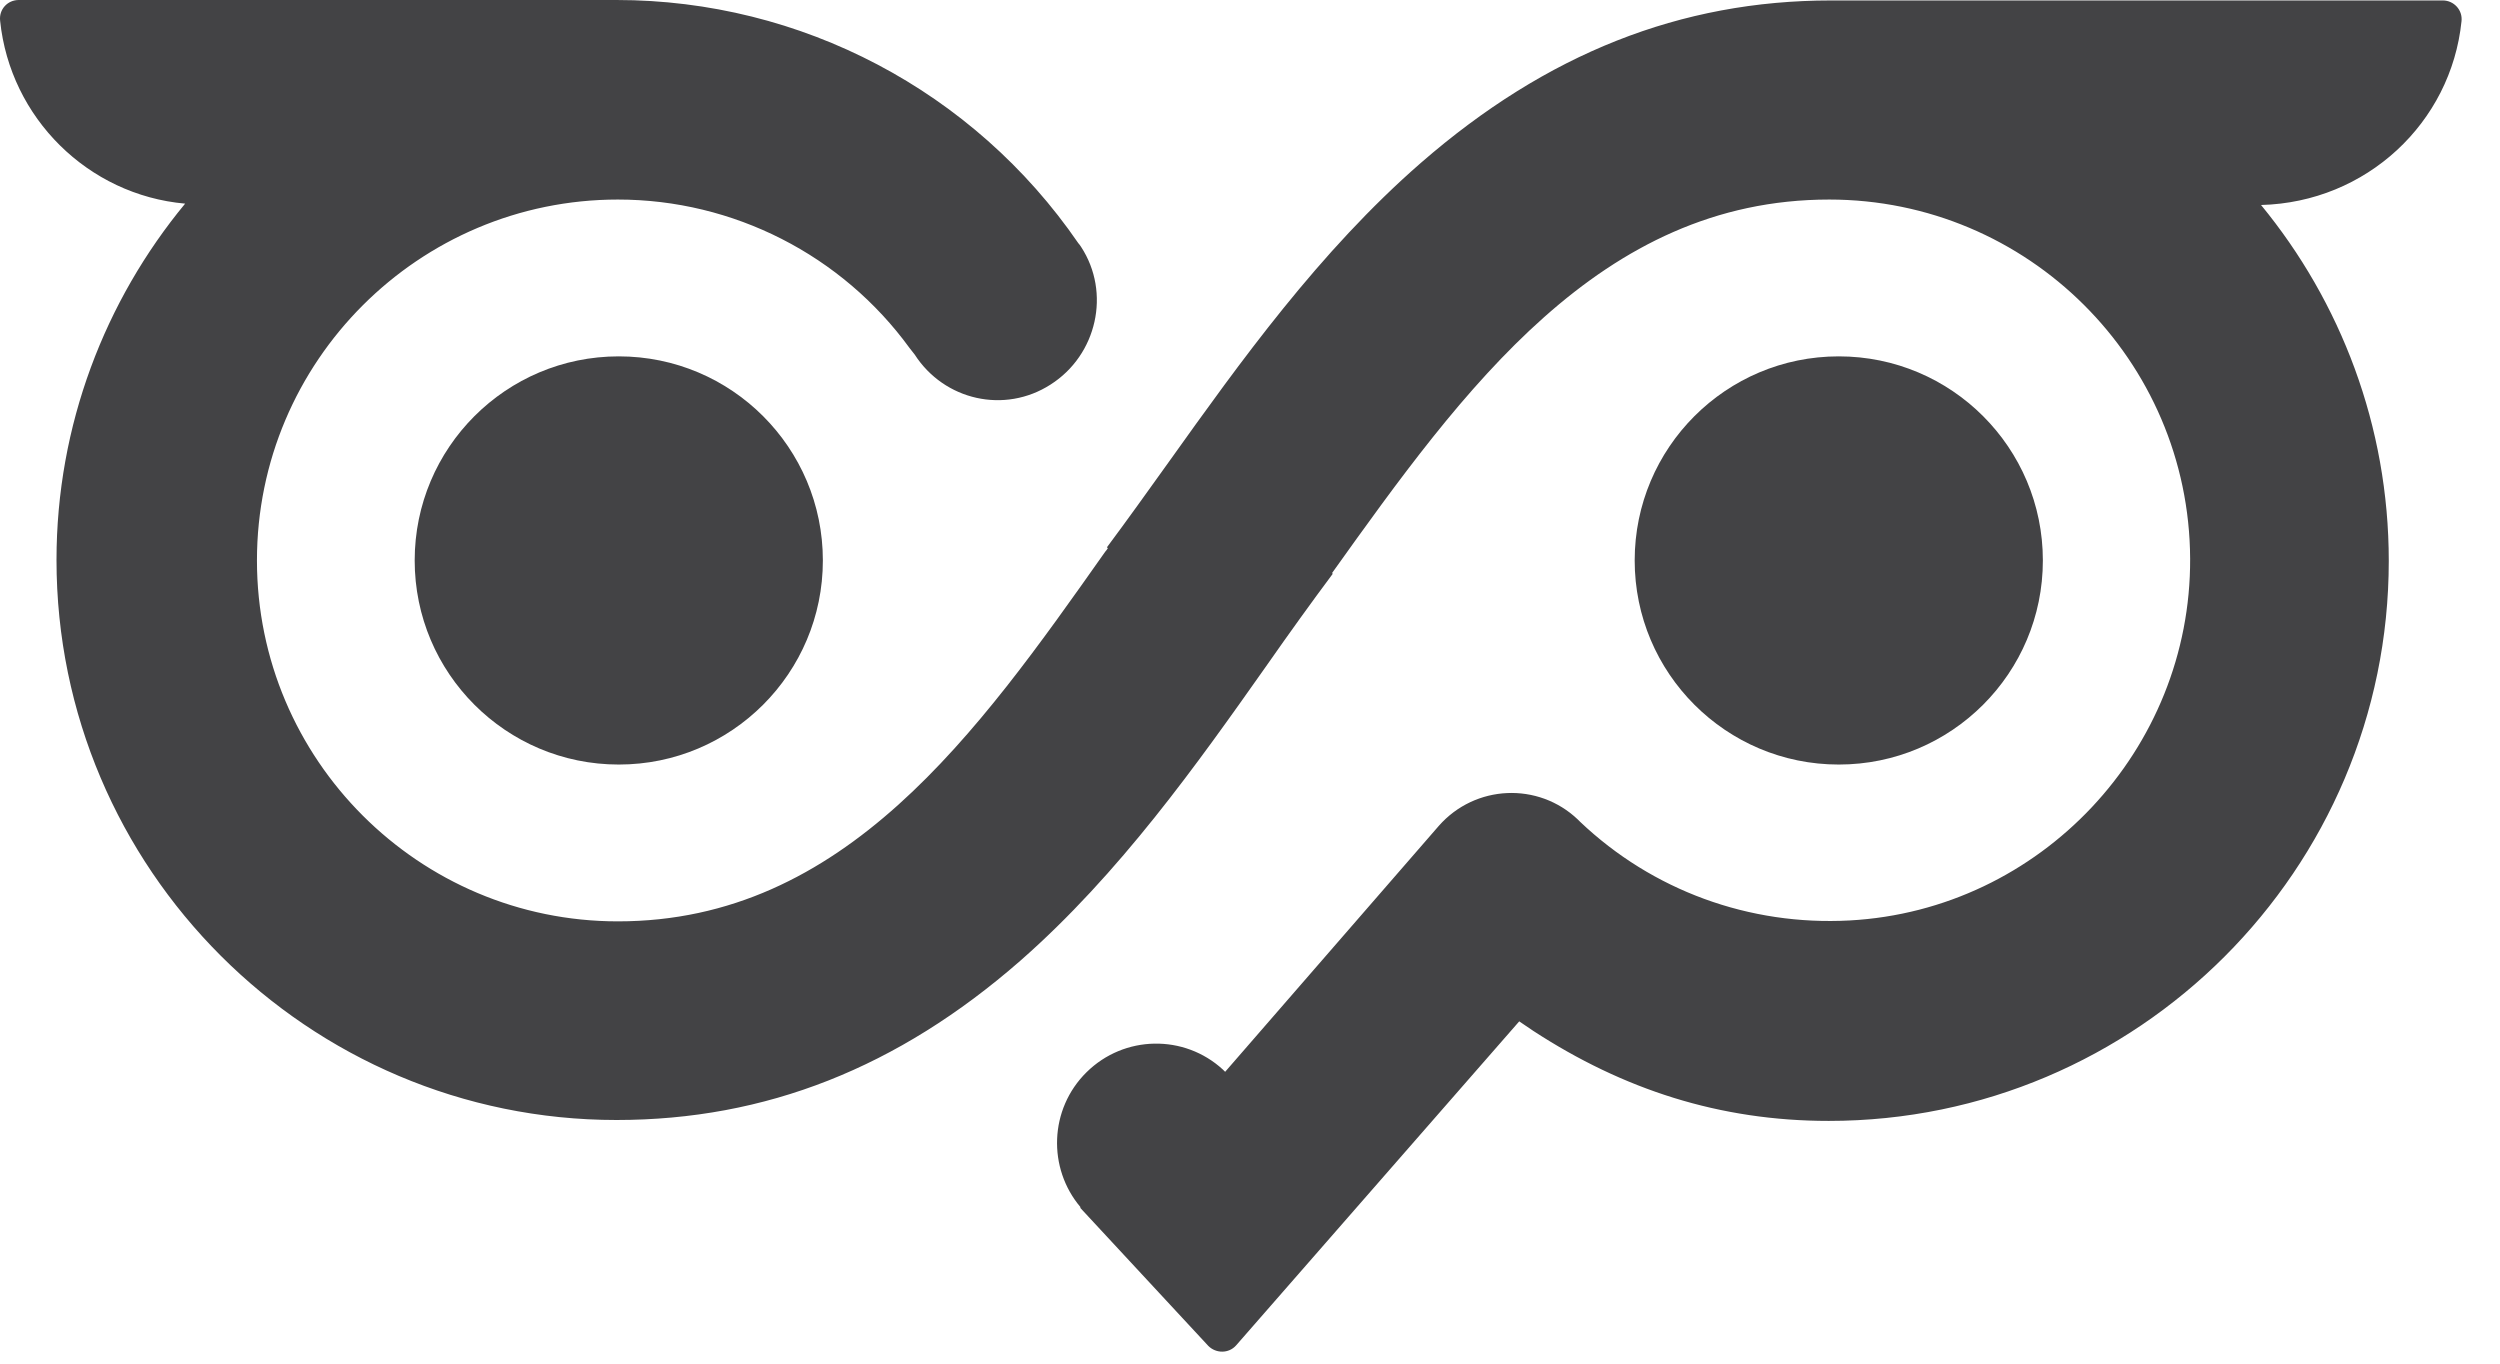
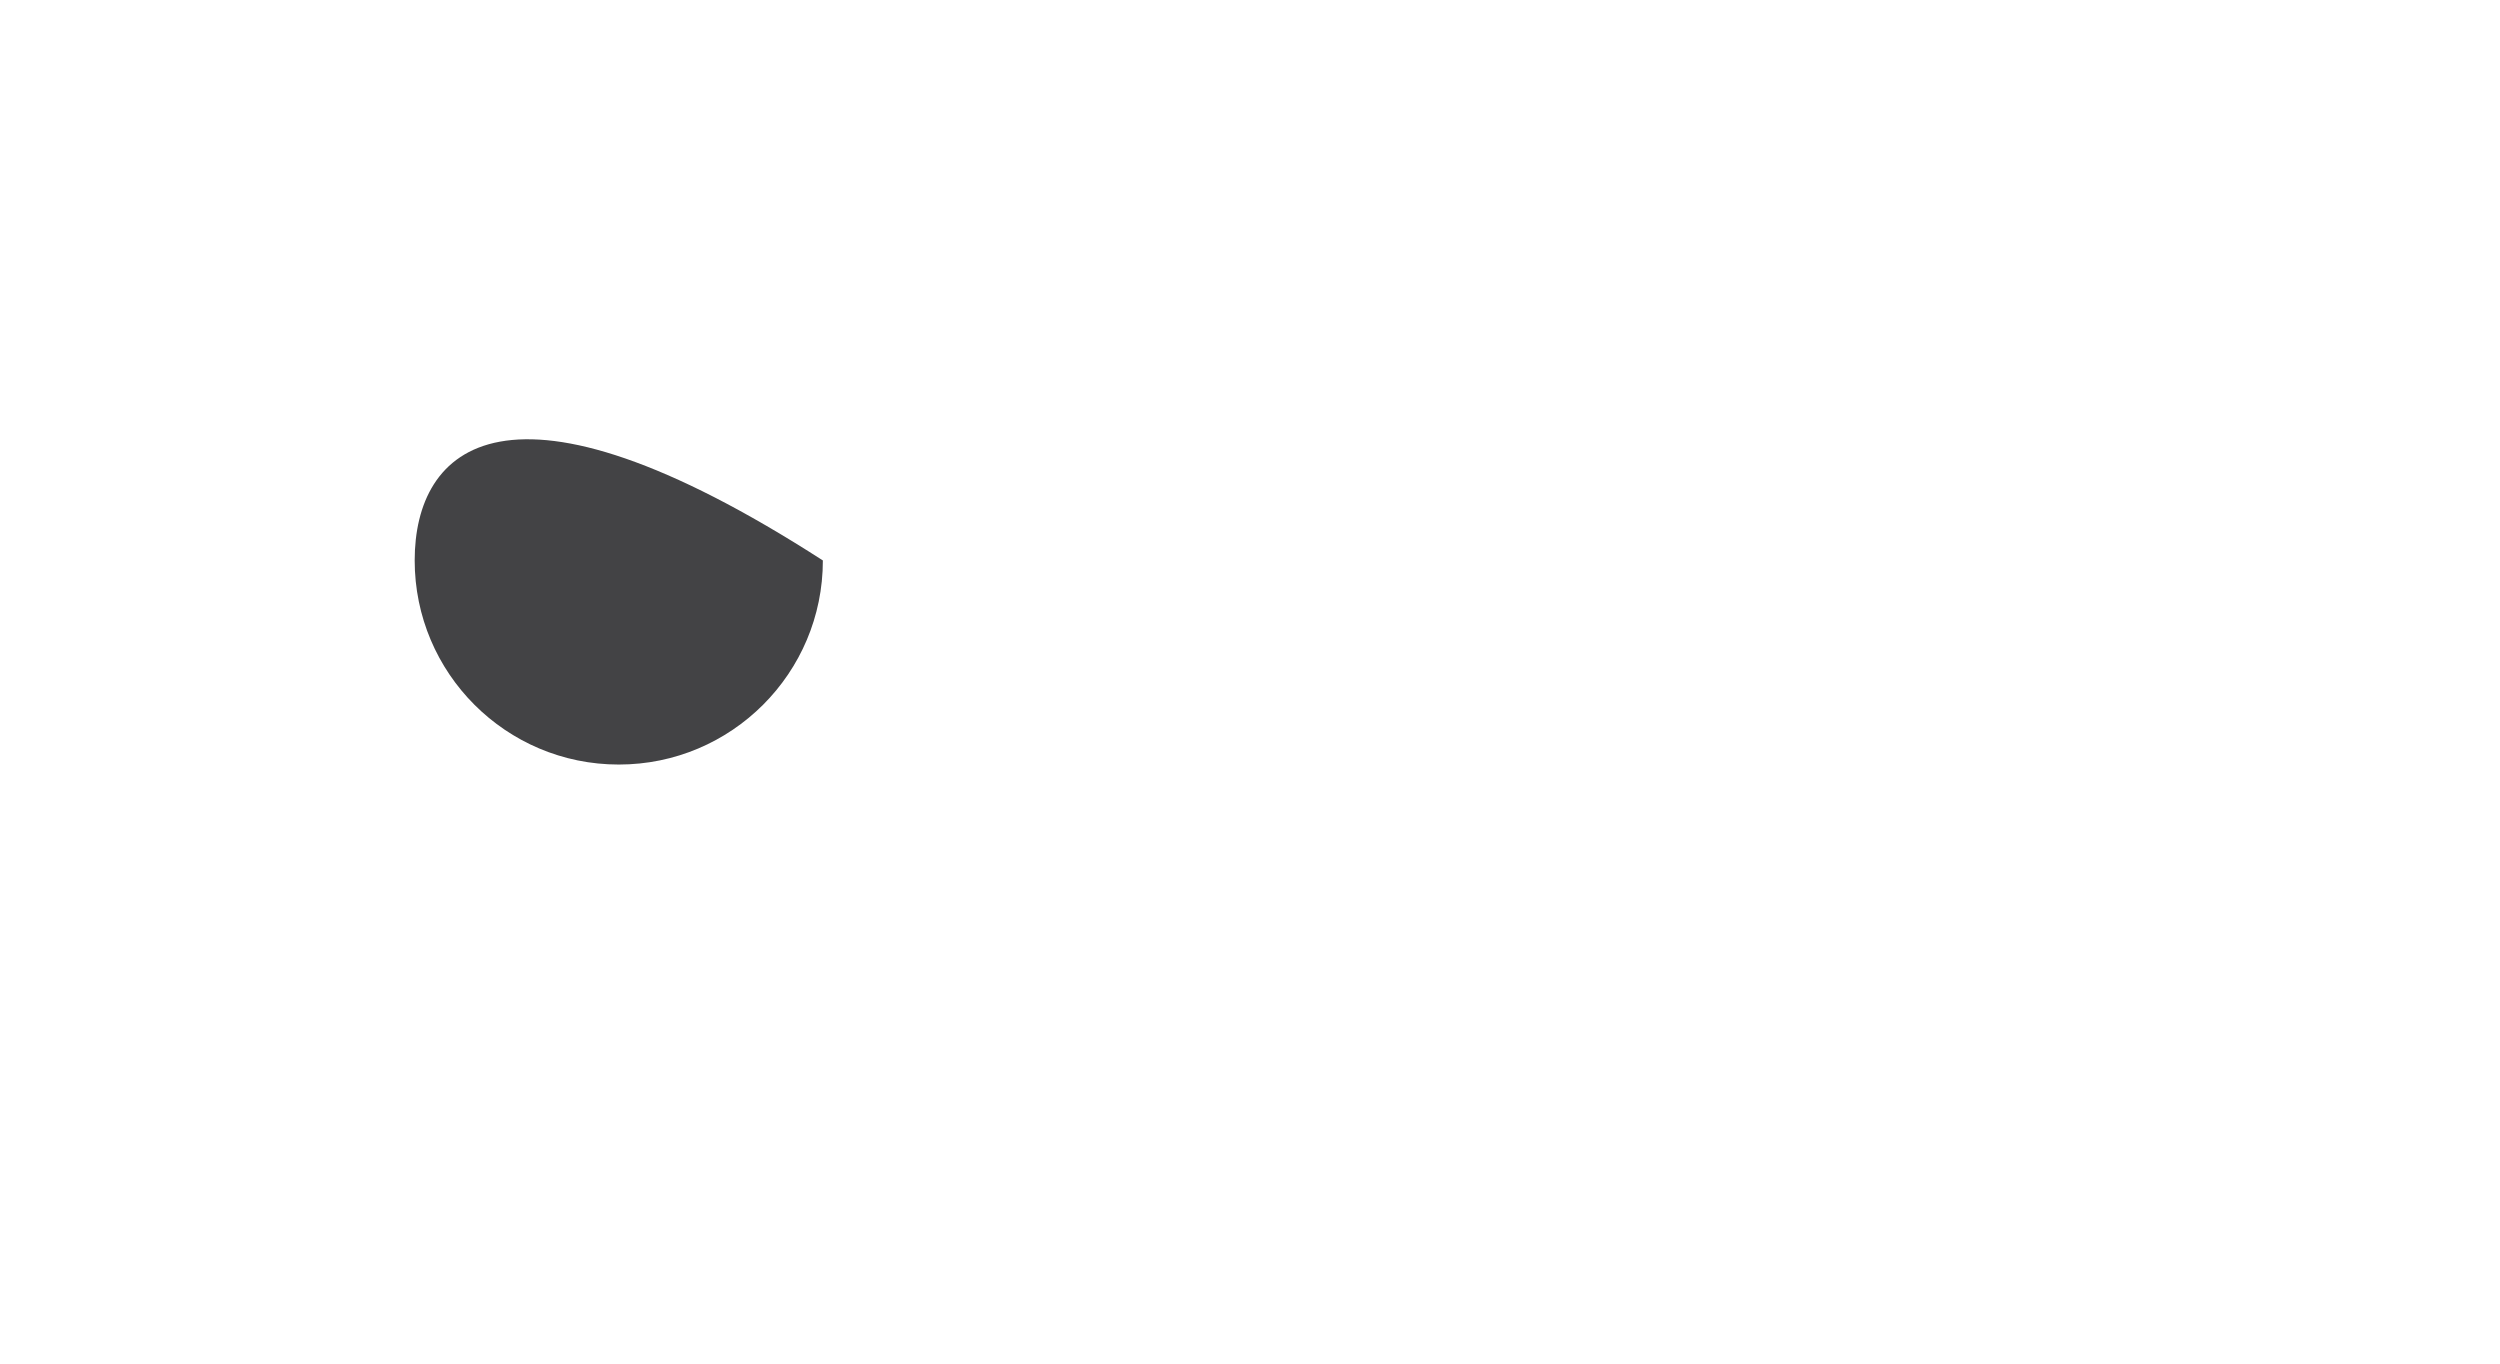
<svg xmlns="http://www.w3.org/2000/svg" width="55" height="30" viewBox="0 0 55 30" fill="none">
-   <path d="M40.453 16.82C42.933 16.82 44.943 14.81 44.943 12.33C44.943 9.85 42.933 7.84 40.453 7.84C37.973 7.84 35.963 9.85 35.963 12.33C35.963 14.81 37.973 16.82 40.453 16.82Z" fill="#434345" />
-   <path d="M13.613 16.82C16.093 16.82 18.103 14.81 18.103 12.33C18.103 9.85 16.093 7.84 13.613 7.84C11.133 7.84 9.123 9.85 9.123 12.33C9.123 14.81 11.133 16.82 13.613 16.82Z" fill="#434345" />
-   <path d="M54.153 0.47C54.183 0.22 53.983 0.01 53.743 0.01H40.613C40.503 0.01 40.393 0.01 40.283 0.01C36.973 0.01 34.023 1.18 31.263 3.58C29.023 5.53 27.273 7.98 25.723 10.15C25.243 10.82 24.793 11.45 24.353 12.04L24.373 12.06C24.353 12.09 24.333 12.12 24.313 12.14C21.493 16.14 18.573 20.27 13.593 20.27C9.213 20.27 5.653 16.71 5.653 12.33C5.653 7.95 9.213 4.39 13.593 4.39C16.133 4.39 18.523 5.61 20.013 7.66L20.123 7.8C20.773 8.81 22.103 9.11 23.113 8.46C24.133 7.81 24.443 6.44 23.783 5.43C23.763 5.4 23.743 5.37 23.723 5.35C21.423 2 17.623 0 13.563 0C13.553 0 13.553 0 13.543 0H0.413C0.163 0 -0.027 0.21 0.003 0.46C0.223 2.59 1.933 4.29 4.073 4.48C2.313 6.61 1.243 9.35 1.243 12.32C1.243 19.11 6.773 24.64 13.563 24.64C16.843 24.64 19.753 23.49 22.443 21.14C24.633 19.22 26.343 16.8 27.853 14.66C28.363 13.93 28.853 13.25 29.323 12.62L29.303 12.61C32.203 8.55 35.203 4.39 40.243 4.39C44.613 4.39 48.163 7.93 48.183 12.29C48.203 16.49 44.893 20.02 40.693 20.25C38.483 20.37 36.353 19.59 34.763 18.08L34.713 18.03C33.843 17.2 32.453 17.26 31.653 18.17L26.953 23.58L26.903 23.53C26.053 22.75 24.733 22.77 23.903 23.59C23.083 24.4 23.043 25.7 23.773 26.56L23.763 26.57L26.583 29.61C26.753 29.78 27.033 29.78 27.193 29.6L33.423 22.47L33.733 22.68C35.713 23.97 37.833 24.66 40.233 24.66C47.023 24.66 52.553 19.13 52.553 12.34C52.553 9.37 51.493 6.64 49.743 4.51C52.063 4.45 53.923 2.7 54.153 0.47Z" fill="#434345" />
+   <path d="M13.613 16.82C16.093 16.82 18.103 14.81 18.103 12.33C11.133 7.84 9.123 9.85 9.123 12.33C9.123 14.81 11.133 16.82 13.613 16.82Z" fill="#434345" />
</svg>